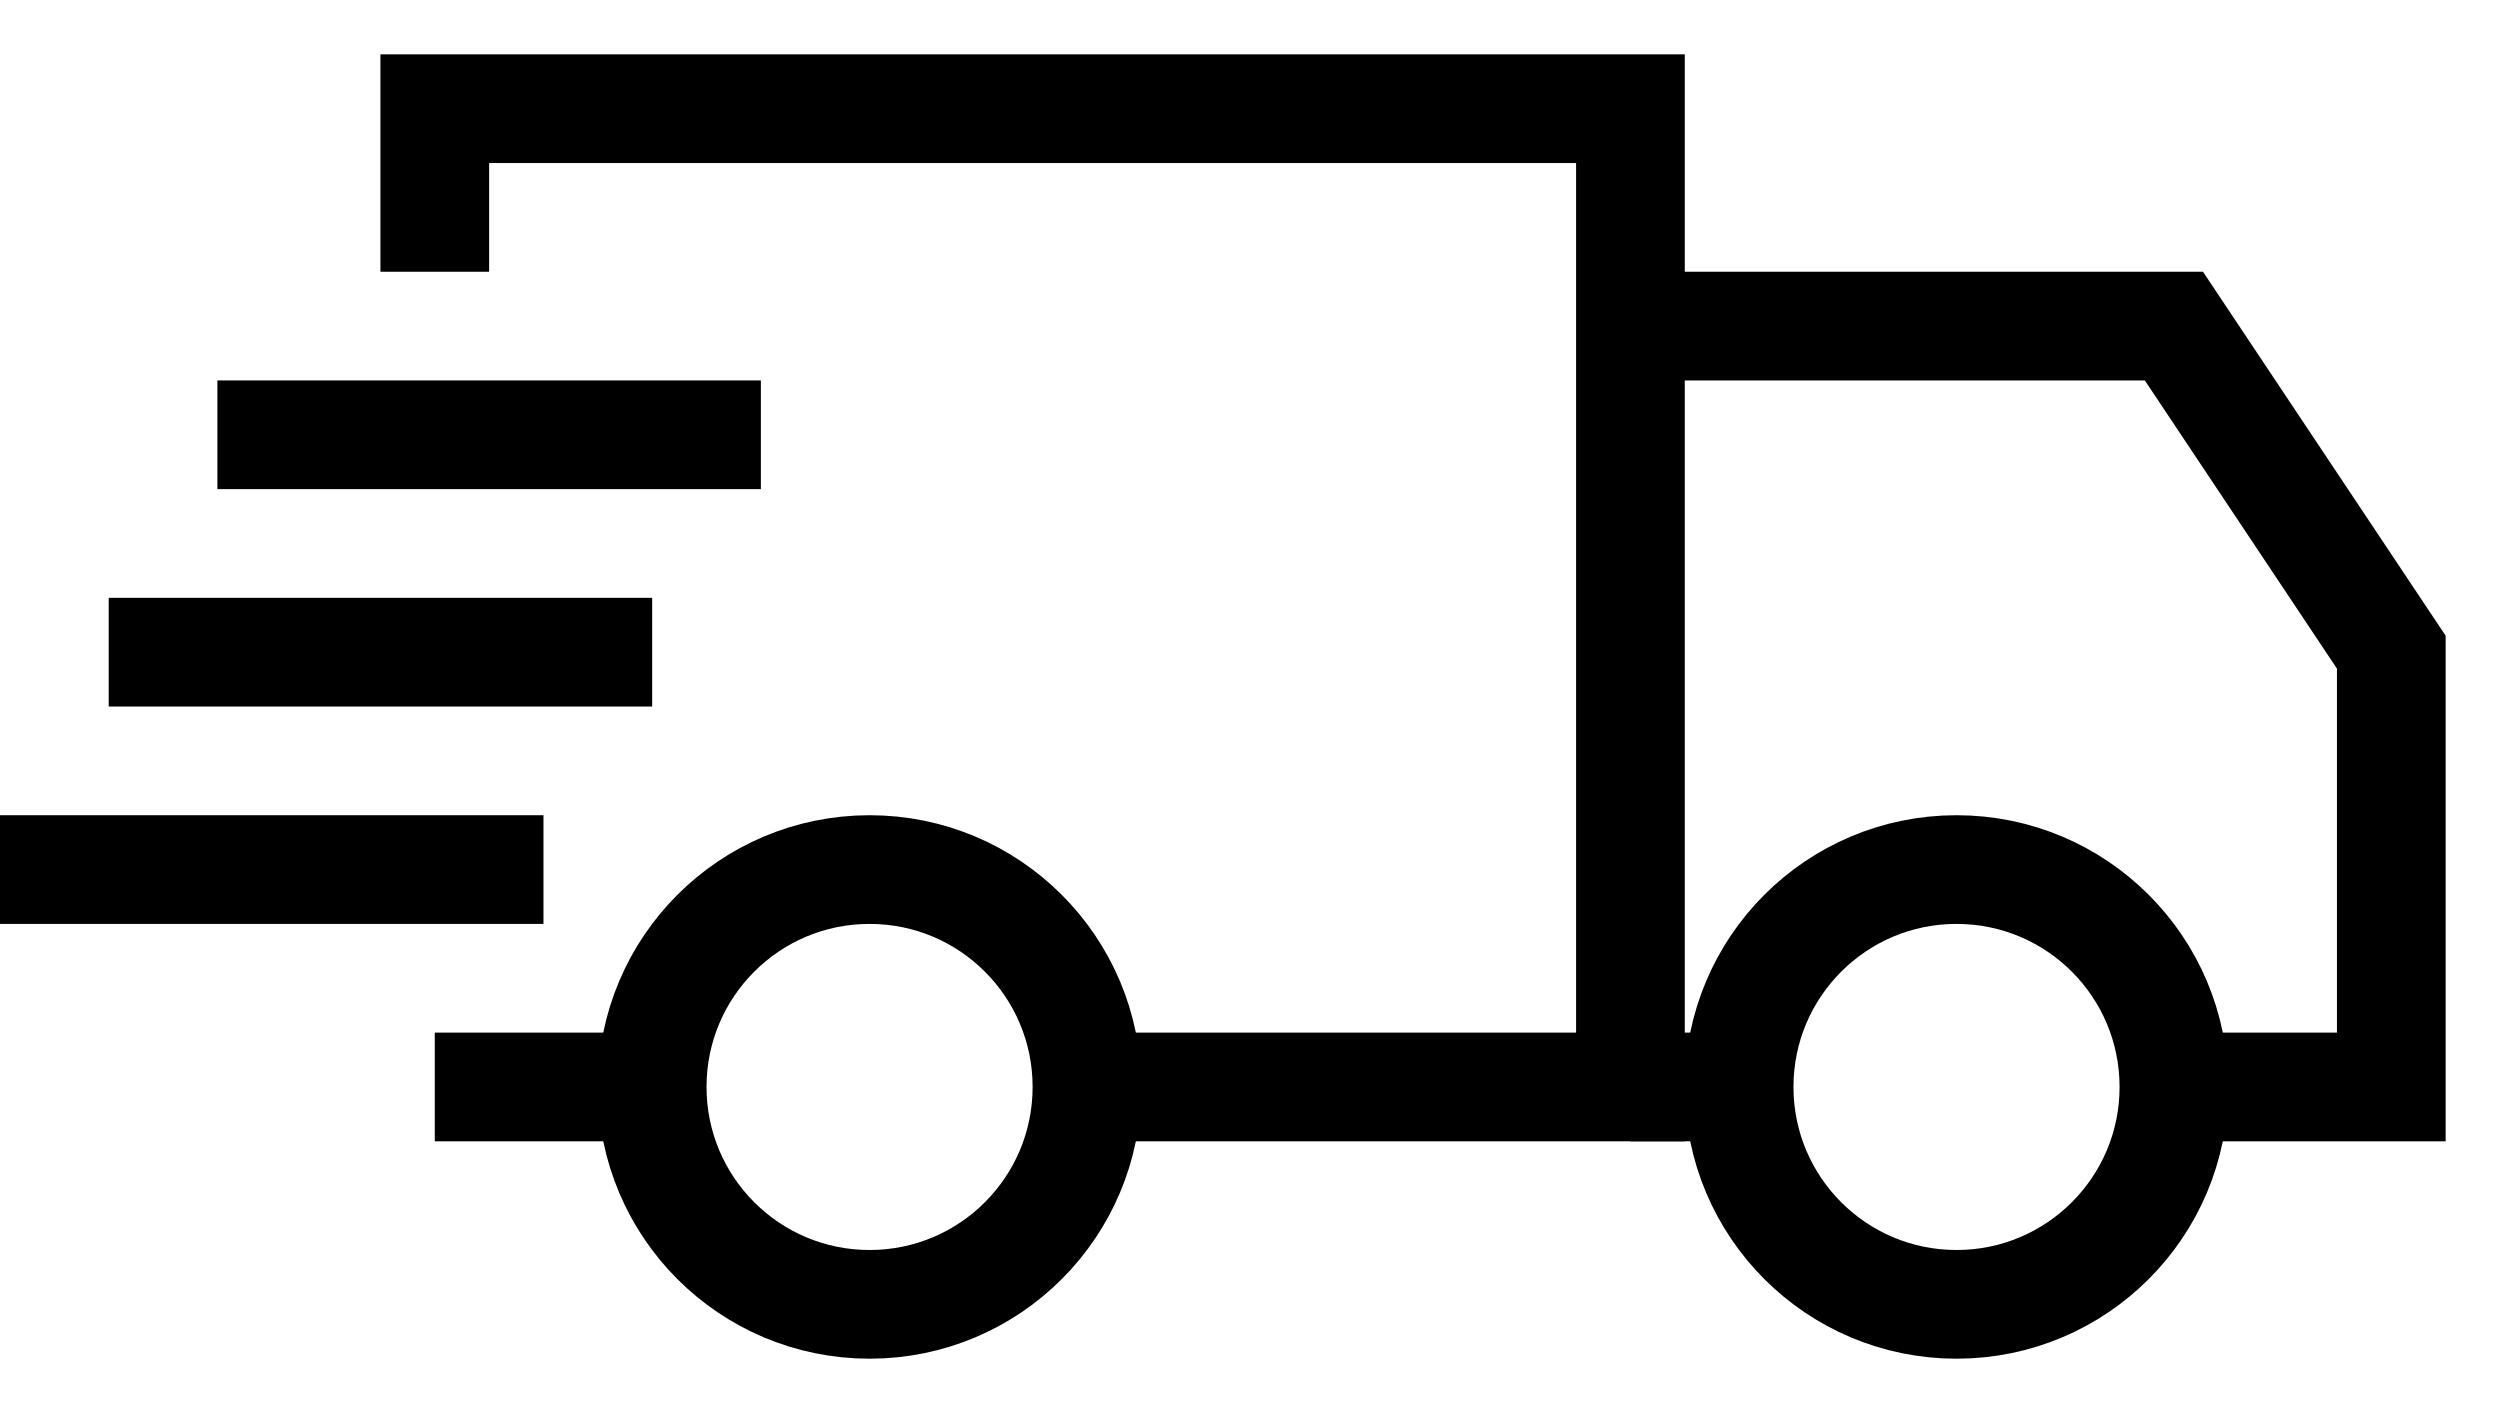
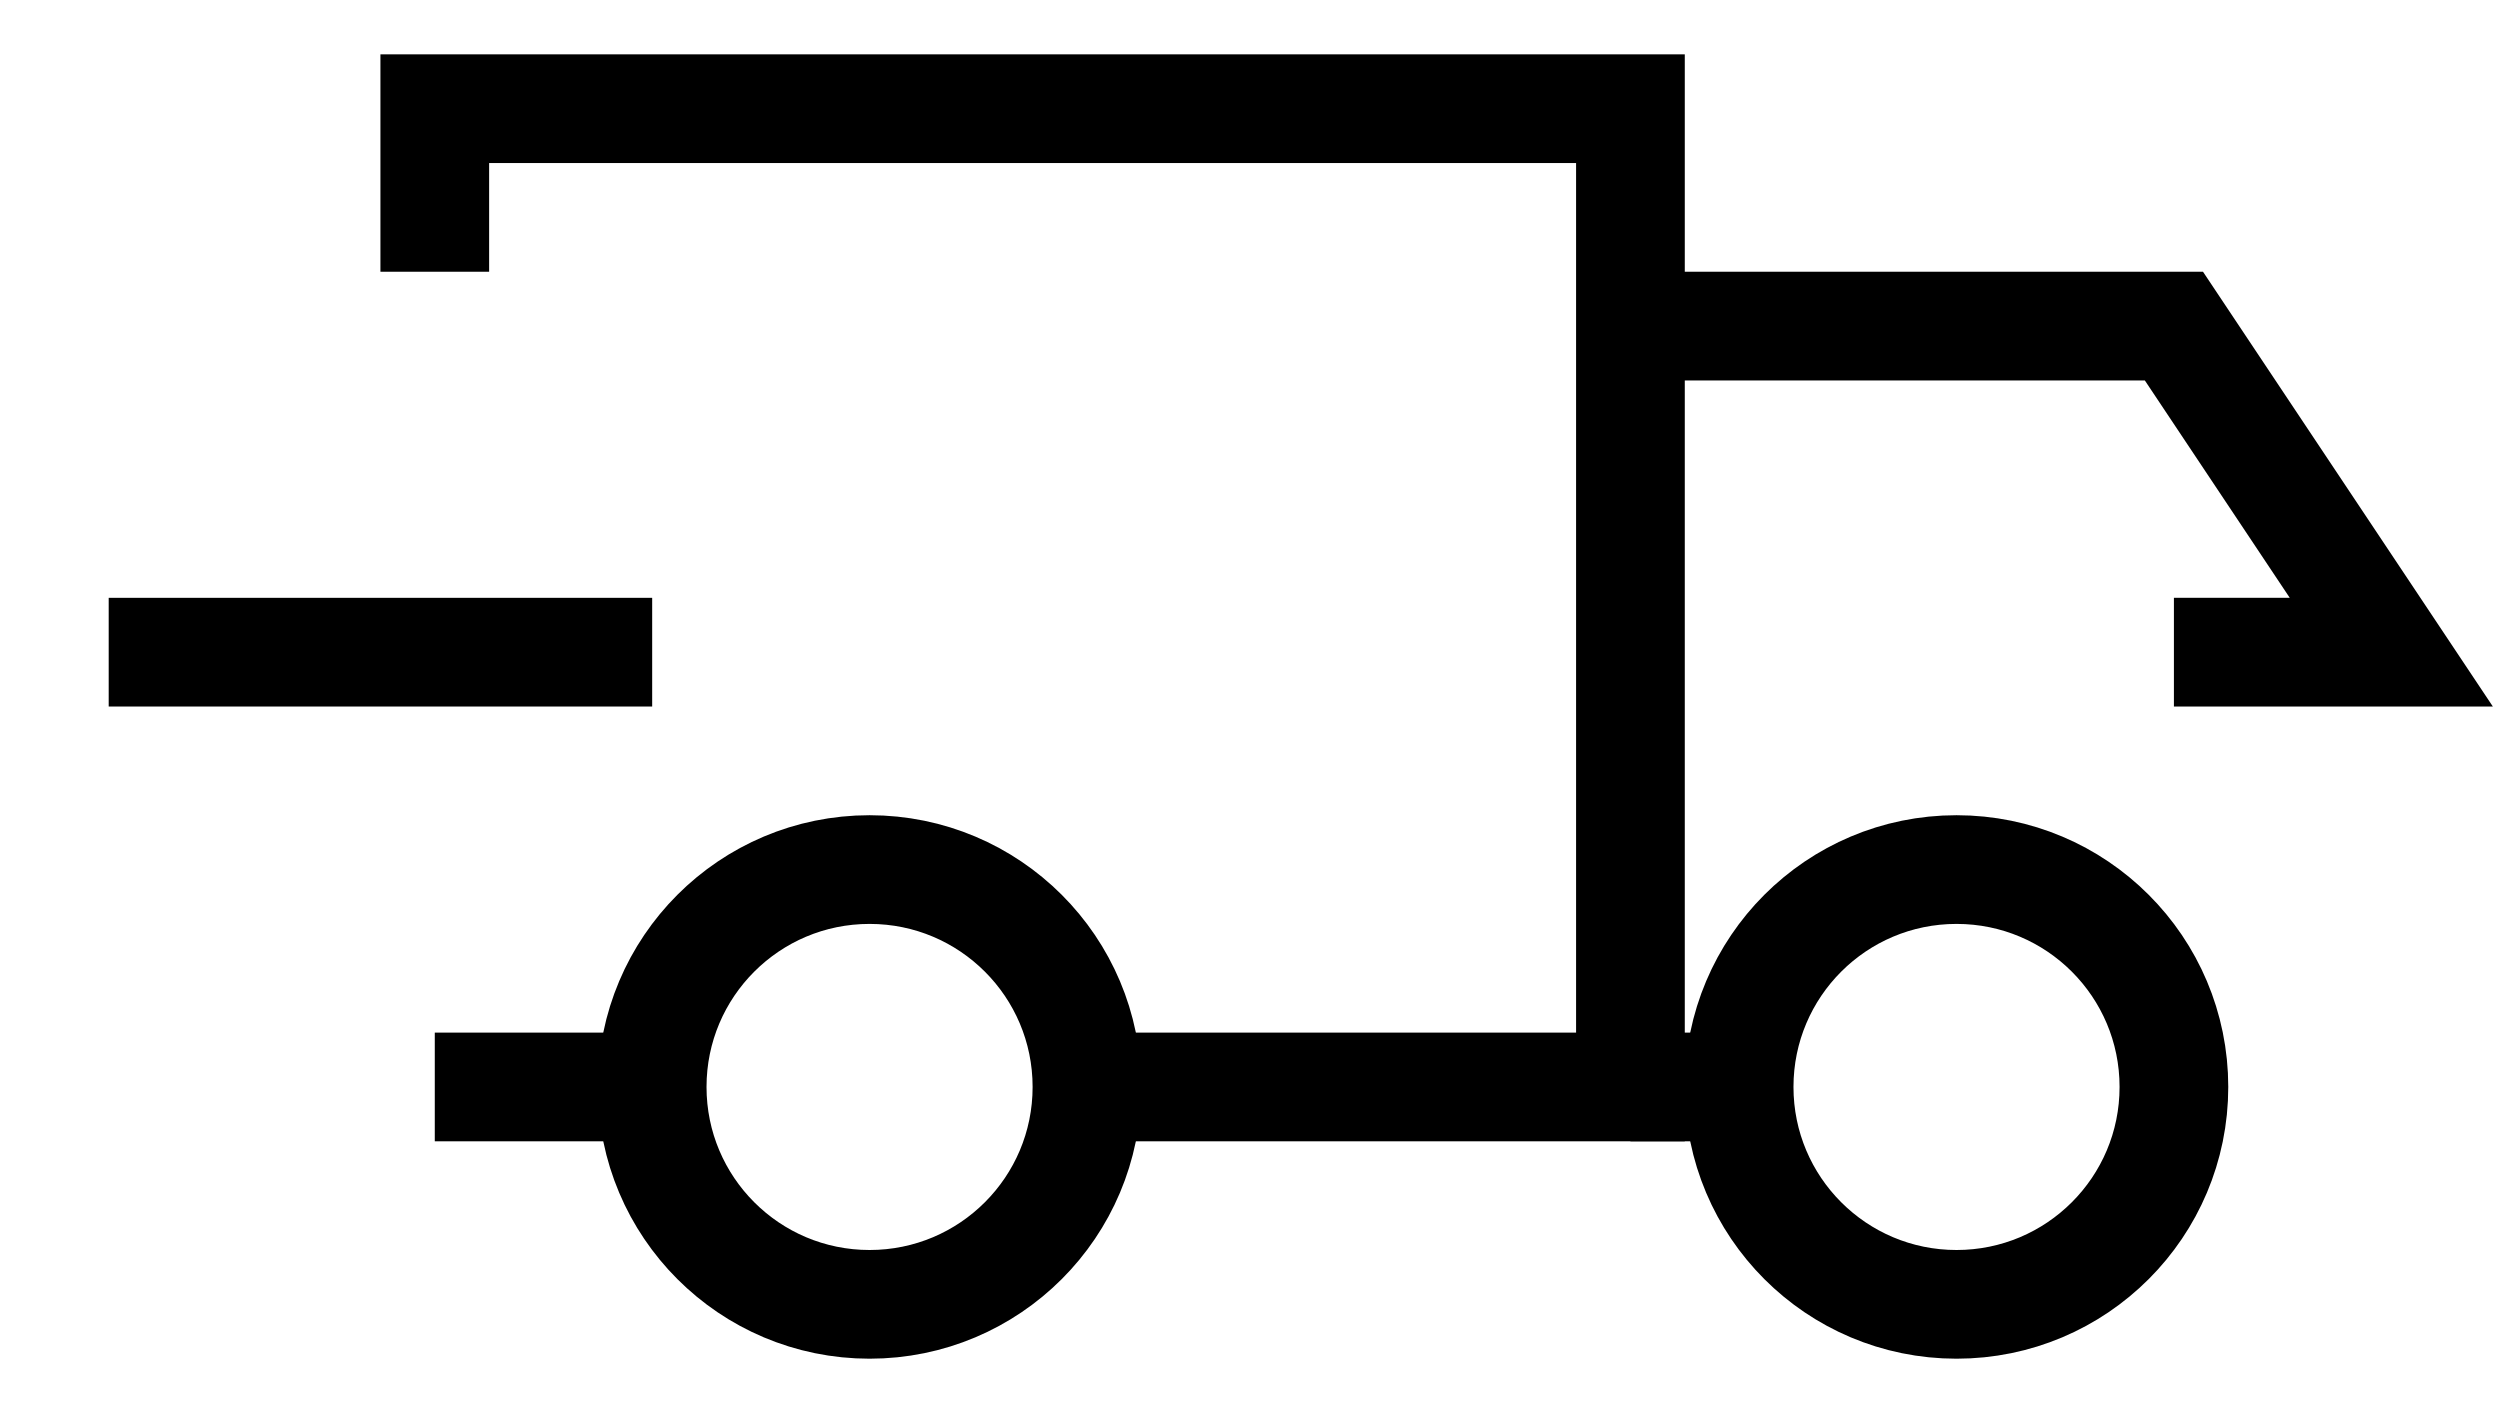
<svg xmlns="http://www.w3.org/2000/svg" aria-hidden="true" fill="none" viewBox="0 0 23 13" height="13" width="23" class="o-icon o-icon__shipping">
  <path fill="none" stroke="#000000" d="M4 2.5V1H15V10H10" />
  <path fill="none" stroke="#000000" d="M8 12C9.105 12 10 11.105 10 10C10 8.895 9.105 8 8 8C6.895 8 6 8.895 6 10C6 11.105 6.895 12 8 12Z" />
  <path fill="none" stroke="#000000" d="M18 12C19.105 12 20 11.105 20 10C20 8.895 19.105 8 18 8C16.895 8 16 8.895 16 10C16 11.105 16.895 12 18 12Z" />
  <path fill="none" stroke="#000000" d="M6 10H4" />
  <path fill="none" stroke="#000000" d="M16 10H15" />
-   <path fill="none" stroke="#000000" d="M5 8H0" />
  <path fill="none" stroke="#000000" d="M6 6H1" />
-   <path fill="none" stroke="#000000" d="M15 3H20L22 6V10H20" />
-   <path fill="none" stroke="#000000" d="M7 4H2" />
+   <path fill="none" stroke="#000000" d="M15 3H20L22 6H20" />
</svg>